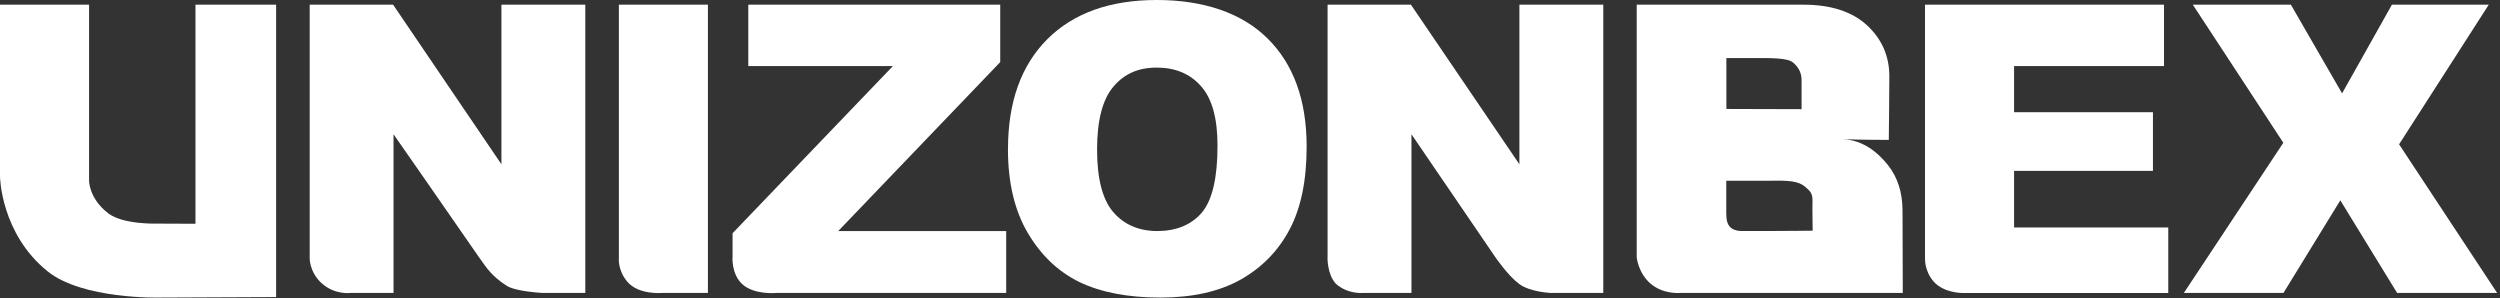
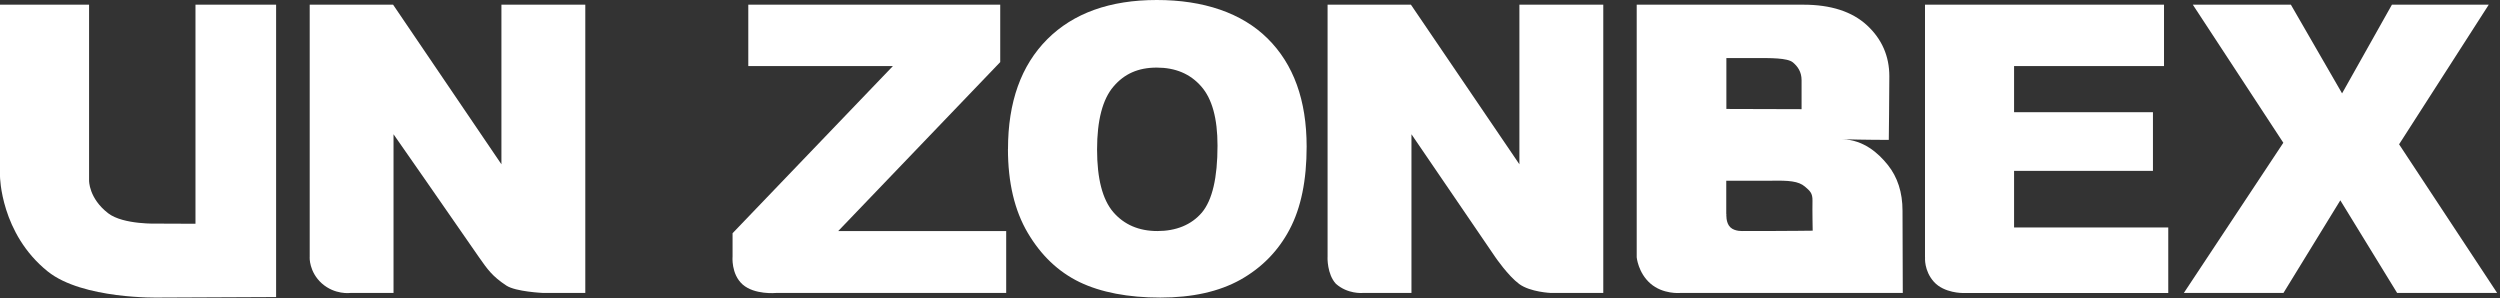
<svg xmlns="http://www.w3.org/2000/svg" width="151" height="18" viewBox="0 0 151 18" fill="none">
  <rect x="0" y="0" width="151" height="18" fill="#333333" stroke="none" />
  <path d="M11.811 0.283H16.677V17.942L9.589 17.974C9.589 17.974 4.989 18.084 2.883 16.395C0.035 14.109 0 10.652 0 10.652V0.283H5.38V10.902C5.38 10.902 5.355 11.974 6.536 12.883C7.454 13.586 9.541 13.506 9.541 13.506L11.807 13.515V0.283H11.811Z" fill="white" />
  <path d="M18.706 15.541V0.283H23.743L30.286 9.923V0.283H35.352V17.695H32.819C32.819 17.695 31.149 17.624 30.581 17.246C29.737 16.69 29.445 16.27 28.934 15.541C27.332 13.217 23.769 8.109 23.769 8.109V17.695H21.152C21.152 17.695 20.228 17.817 19.441 17.12C18.661 16.421 18.703 15.541 18.703 15.541H18.706Z" fill="white" />
-   <path d="M37.38 15.541V0.283H42.758V17.695H39.965C39.965 17.695 38.568 17.817 37.891 17.018C37.275 16.286 37.384 15.541 37.384 15.541H37.38Z" fill="white" />
  <path d="M45.197 0.283H60.414V3.75L50.629 13.955H60.774V17.695H46.867C46.867 17.695 45.579 17.817 44.857 17.185C44.144 16.552 44.247 15.477 44.247 15.477V14.087L53.932 3.99H45.197V0.283Z" fill="white" />
  <path d="M60.883 9.002C60.883 6.164 61.673 3.955 63.255 2.369C64.835 0.79 67.047 0 69.868 0C72.69 0 75.002 0.777 76.565 2.327C78.135 3.884 78.921 6.058 78.921 8.857C78.921 10.886 78.584 12.552 77.891 13.859C77.21 15.152 76.215 16.167 74.928 16.892C73.631 17.615 72.019 17.974 70.084 17.974C68.148 17.974 66.494 17.66 65.201 17.037C63.913 16.411 62.88 15.422 62.08 14.071C61.278 12.716 60.88 11.024 60.88 8.995L60.883 9.002ZM66.263 9.03C66.263 10.787 66.588 12.045 67.239 12.809C67.897 13.57 68.787 13.955 69.907 13.955C71.027 13.955 71.958 13.586 72.597 12.835C73.226 12.08 73.538 10.735 73.538 8.793C73.538 7.159 73.213 5.965 72.552 5.217C71.888 4.459 70.995 4.083 69.865 4.083C68.735 4.083 67.904 4.465 67.252 5.23C66.597 5.997 66.263 7.265 66.263 9.03Z" fill="white" />
  <path d="M80.186 15.541V0.283H85.22L91.772 9.923V0.283H96.838V17.695H93.676C93.676 17.695 92.43 17.644 91.763 17.156C91.085 16.655 90.324 15.541 90.324 15.541L85.252 8.109V17.695H82.286C82.286 17.695 81.4 17.772 80.687 17.14C80.148 16.555 80.183 15.541 80.183 15.541H80.186Z" fill="white" />
  <path d="M98.857 15.541V0.283H108.915C110.584 0.283 111.865 0.697 112.767 1.528C113.663 2.356 114.116 3.387 114.116 4.607C114.116 5.634 114.083 8.449 114.083 8.449C114.083 8.449 112.52 8.449 111.271 8.408C112.549 8.449 113.435 9.226 114.023 9.961C114.613 10.697 114.912 11.621 114.912 12.726C114.912 13.634 114.928 17.695 114.928 17.695H101.47C101.47 17.695 100.44 17.788 99.679 17.12C98.941 16.472 98.857 15.541 98.857 15.541ZM104.273 6.581L108.815 6.594V4.841C108.815 4.334 108.575 4.006 108.292 3.769C107.955 3.49 106.918 3.506 105.981 3.506H104.273V6.584V6.581ZM104.273 12.925C104.273 12.925 104.228 13.451 104.507 13.724C104.787 14 105.307 13.952 105.307 13.952H107.002C107.923 13.952 109.486 13.933 109.486 13.933C109.486 13.933 109.461 12.69 109.474 12.135C109.486 11.653 109.313 11.528 109.018 11.271C108.626 10.937 108.048 10.896 106.989 10.915H104.266V12.918L104.273 12.925Z" fill="white" />
  <path d="M116.27 15.541V0.283H130.706V3.99H121.65V6.777H130.038V10.321H121.65V13.74H130.963V17.698H118.555C118.555 17.698 117.432 17.711 116.812 17.027C116.199 16.347 116.273 15.544 116.273 15.544L116.27 15.541Z" fill="white" />
  <path d="M132.446 0.283H138.369L141.461 5.64L144.472 0.283H150.321L144.905 8.716L150.828 17.695H144.787L141.355 12.1L137.92 17.695H131.904L137.913 8.623L132.446 0.283Z" fill="white" />
</svg>